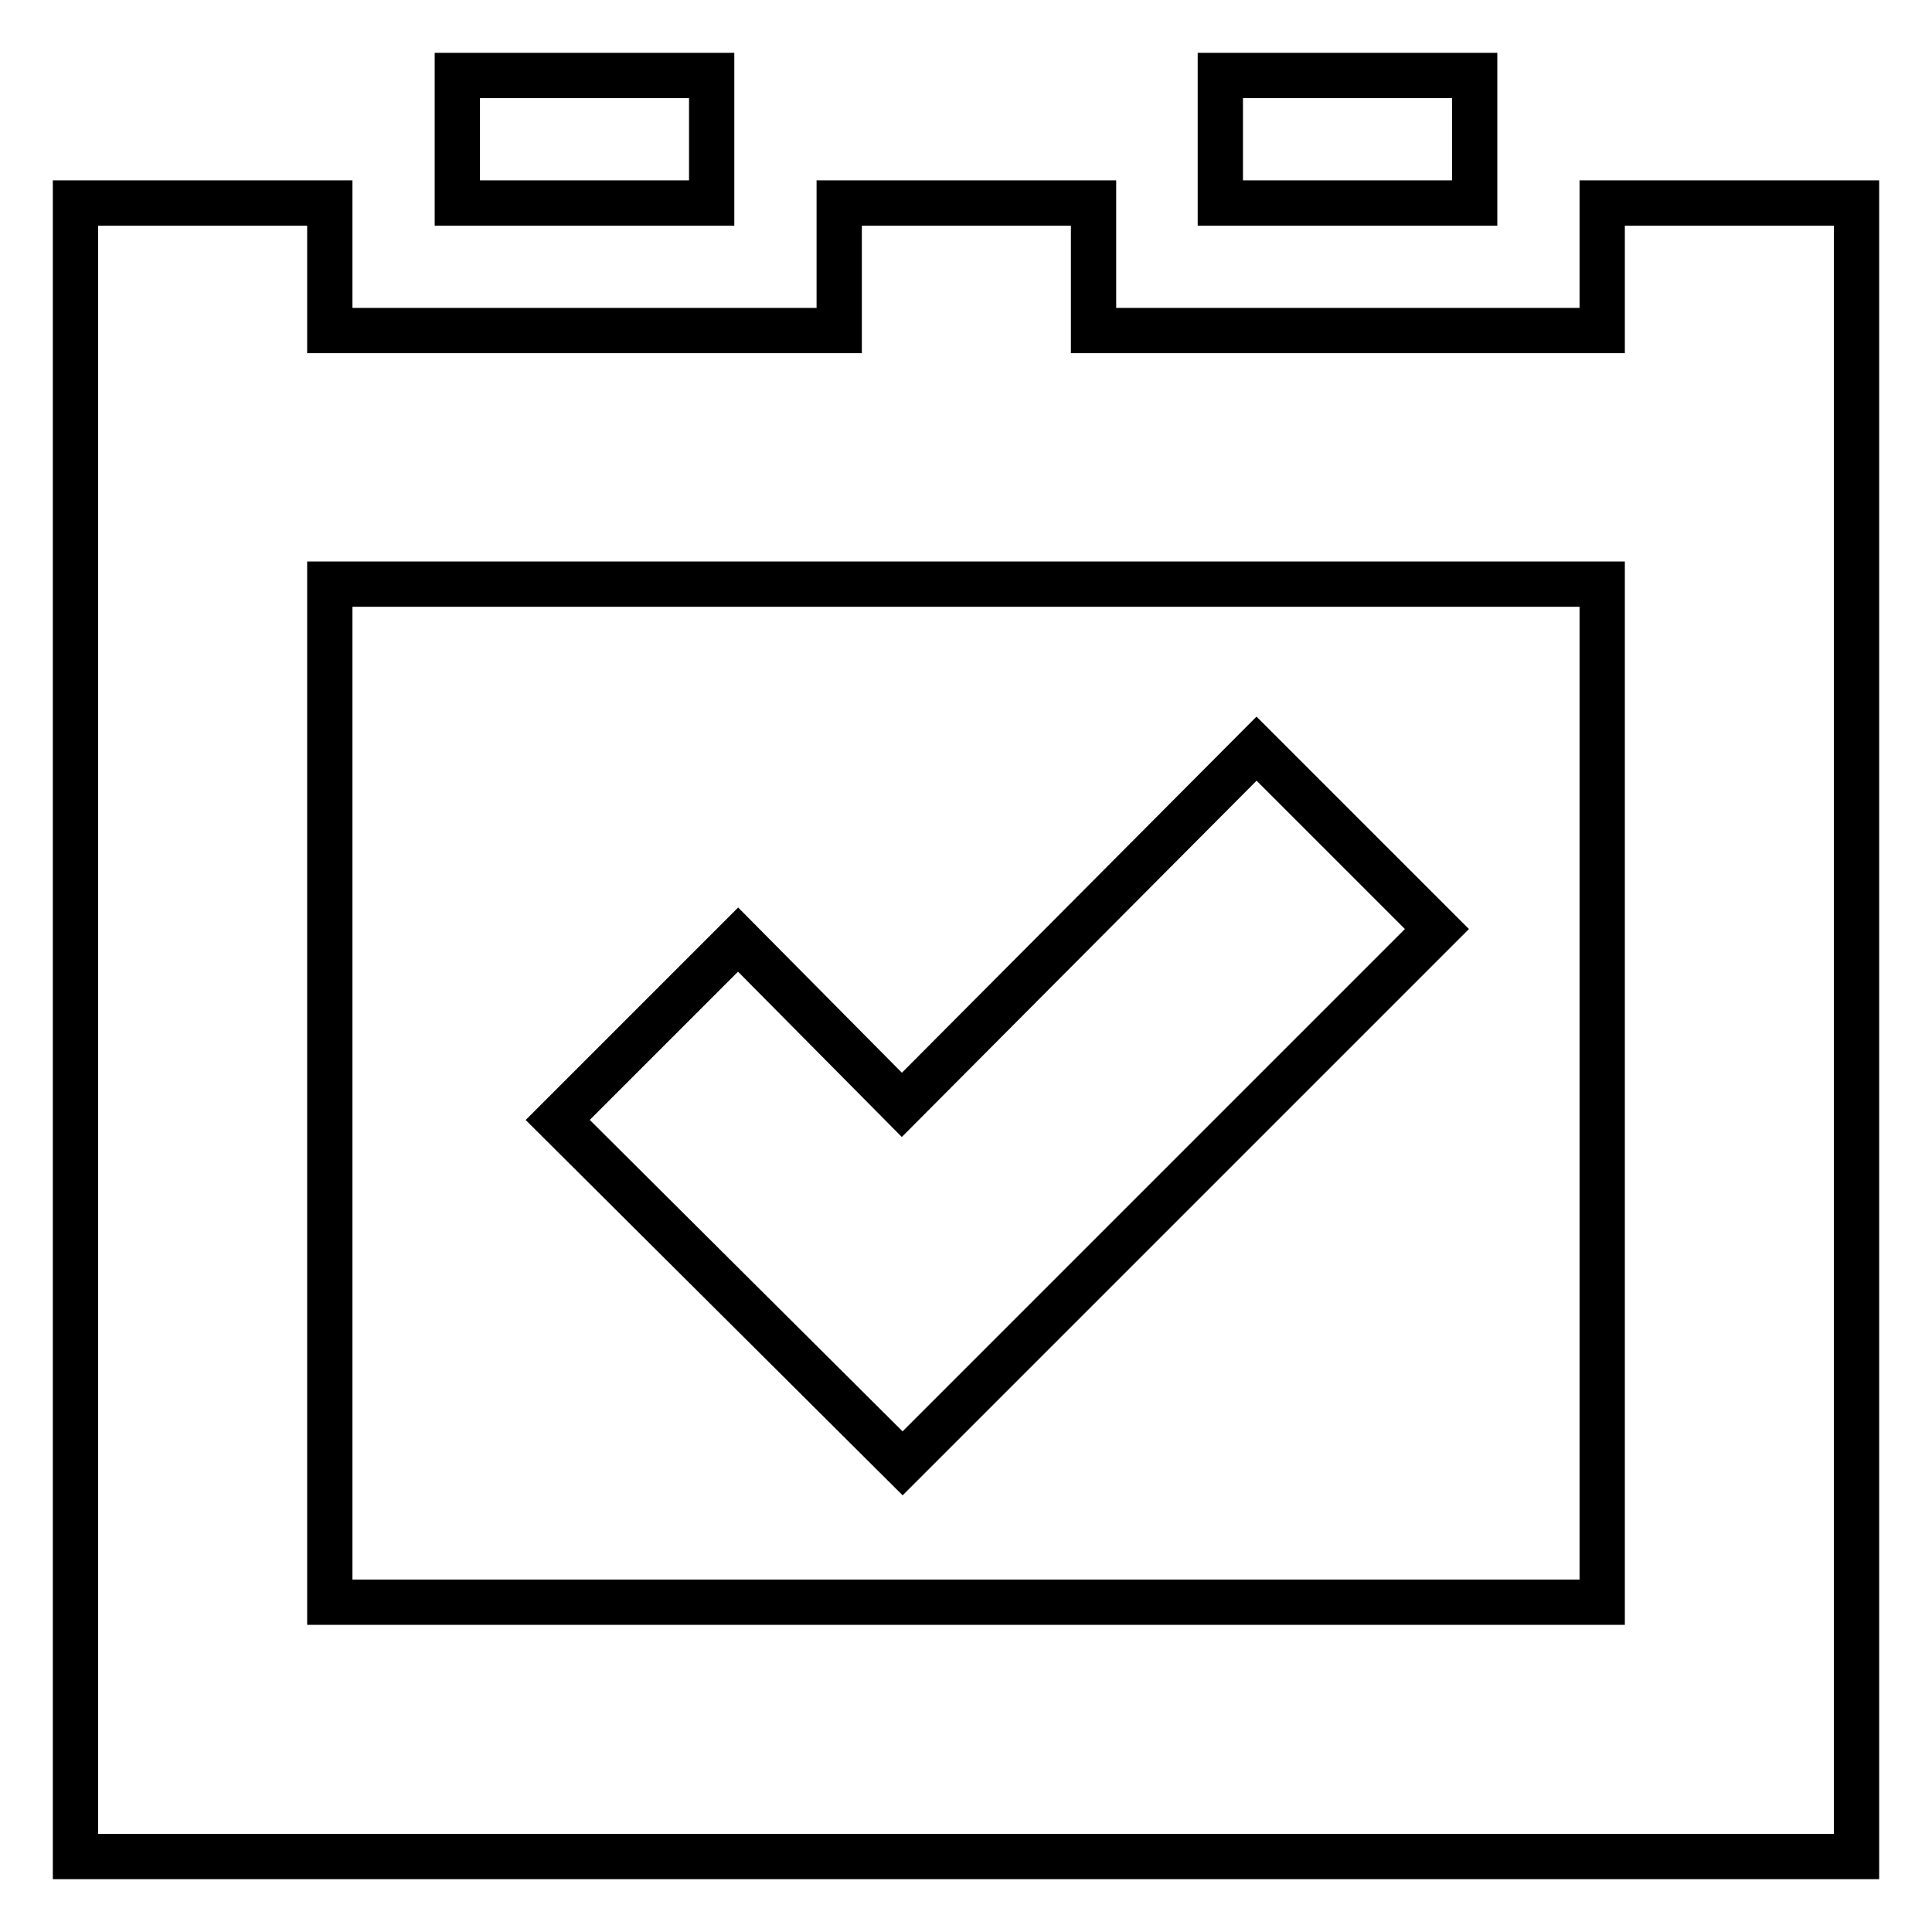
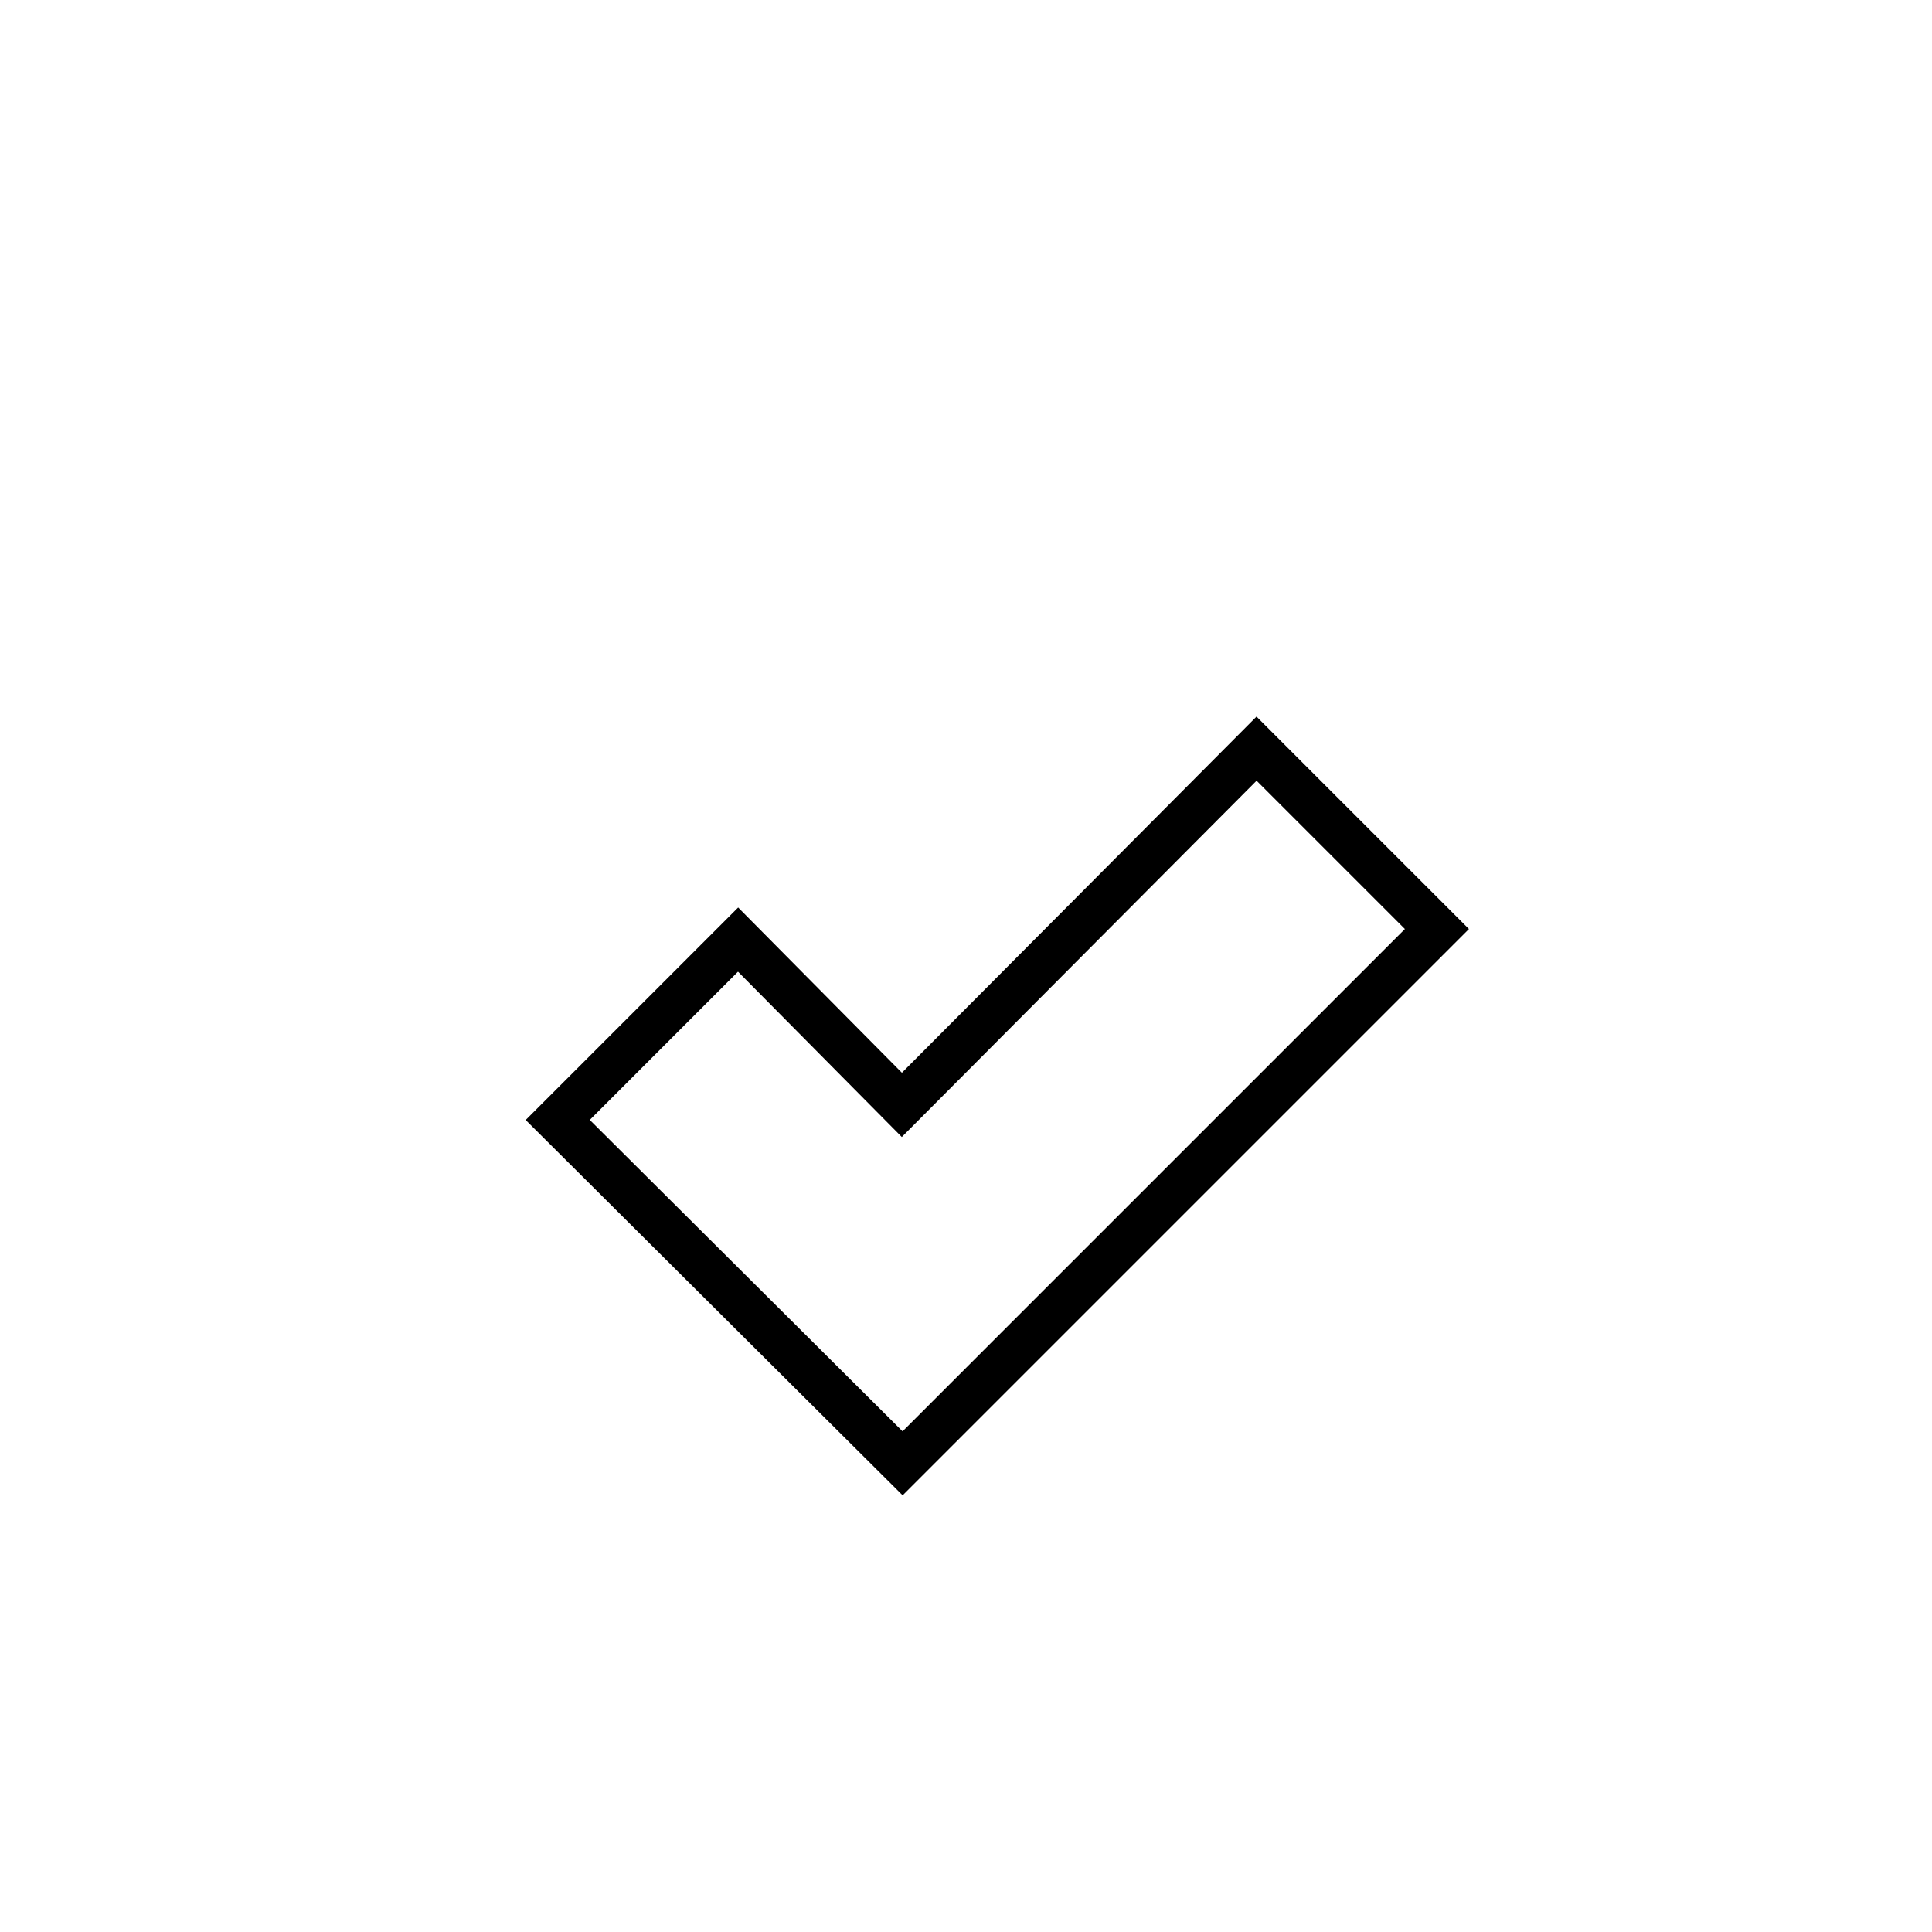
<svg xmlns="http://www.w3.org/2000/svg" version="1.1" x="0px" y="0px" viewBox="0 0 256 256" enable-background="new 0 0 256 256" xml:space="preserve">
  <g>
-     <path stroke-width="6" fill-opacity="0" stroke="#000000" d="M212.3,26.9v16.9h-67.4V26.9h-33.7v16.9H43.7V26.9H10V246h236V26.9H212.3z M212.3,212.3H43.7V77.4h168.6 V212.3z M60.6,10h33.7v16.9H60.6V10z M161.7,10h33.7v16.9h-33.7V10z" />
    <path stroke-width="6" fill-opacity="0" stroke="#000000" d="M119.6,193.9l-45.7-45.5l23.9-23.9l21.7,21.9l47-47.2l23.9,23.9L119.6,193.9z" />
  </g>
</svg>